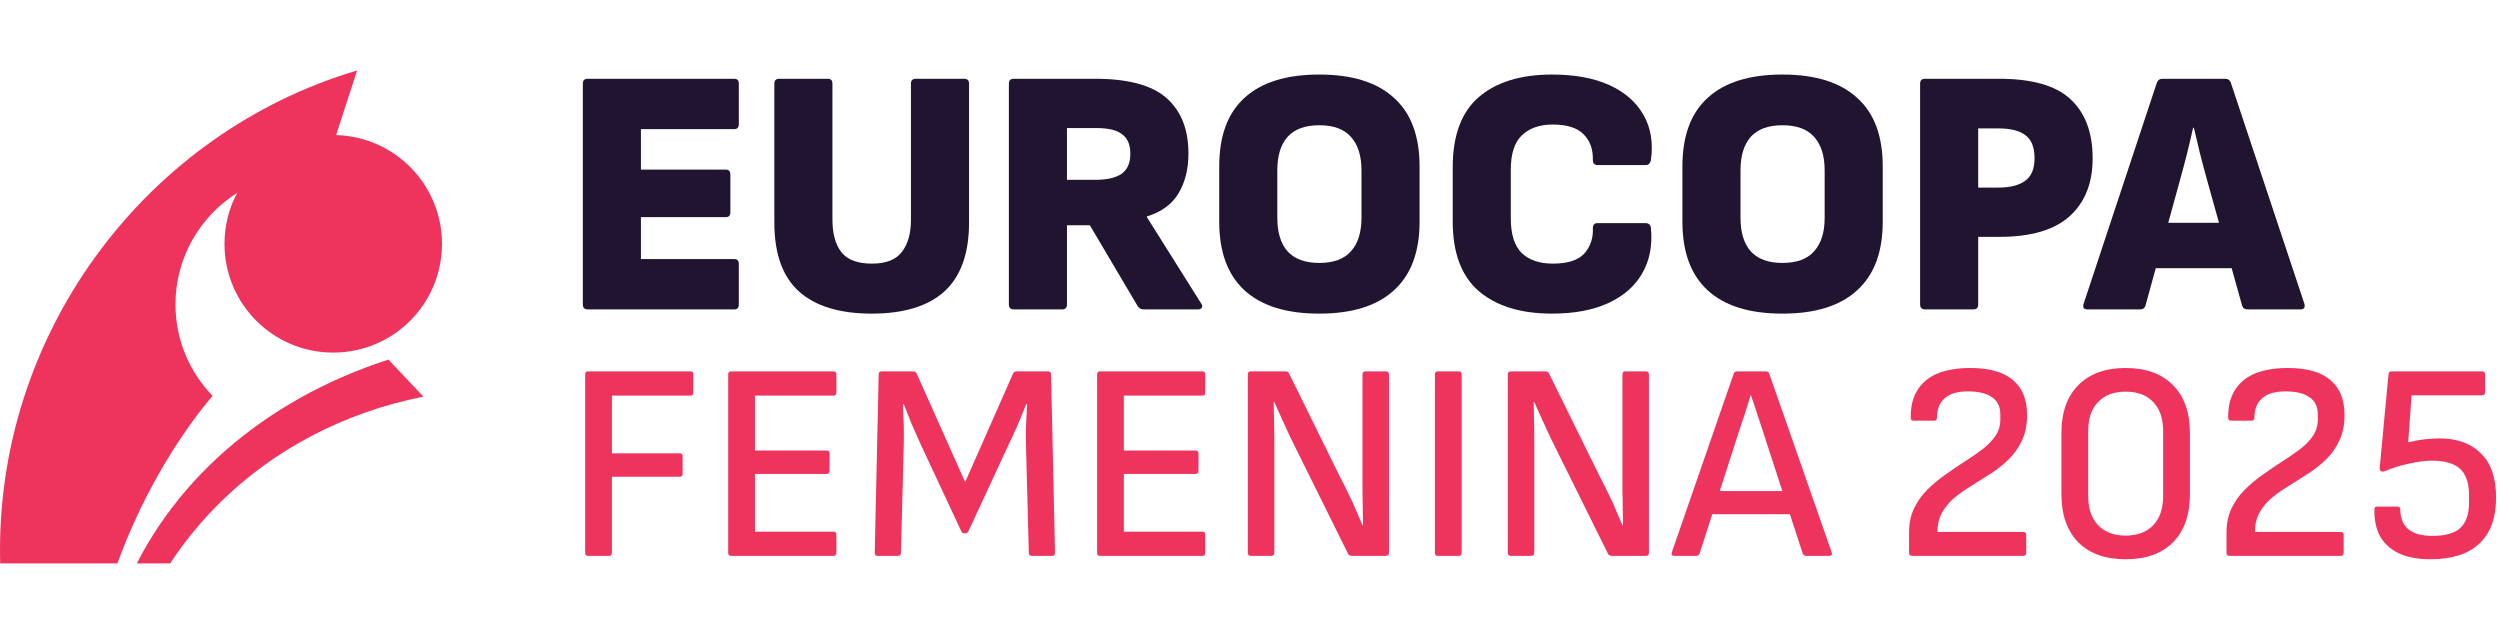
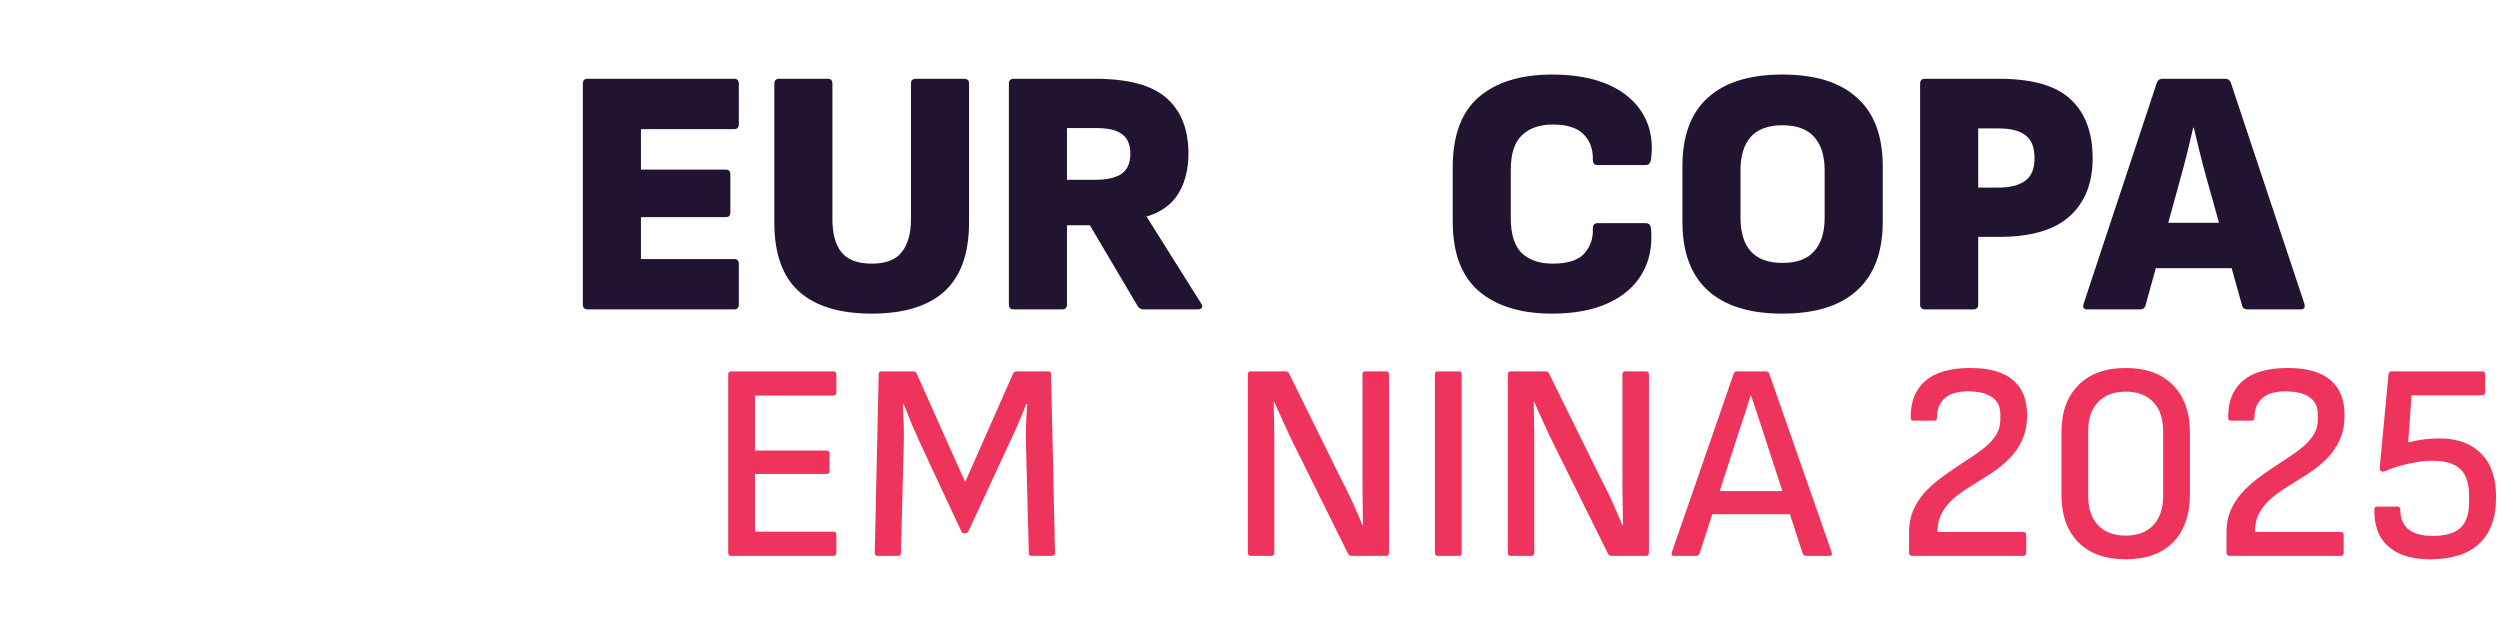
<svg xmlns="http://www.w3.org/2000/svg" width="142" height="36" viewBox="0 0 142 36" fill="none">
  <g clip-path="url(#clip0_2328_1363)">
    <g clip-path="url(#clip1_2328_1363)">
-       <path d="M10.927 32.287C10.178 33.176 9.406 34.65 9.125 35.493C9.546 37.13 9.757 38.838 9.757 40.593C9.757 44.477 7.908 49.274 5.311 52.9C7.183 52.526 9.125 52.315 11.114 52.315C12.026 52.315 12.939 52.362 13.828 52.432C14.951 50.092 15.653 47.589 15.653 45.156C15.653 43.12 15.325 41.155 14.74 39.33L15.161 38.932C16.565 41.646 17.337 44.711 17.337 47.987C17.337 49.671 17.127 51.286 16.729 52.853C19.279 53.345 21.666 54.164 23.982 55.31C24.333 45.553 18.671 36.803 10.927 32.287ZM6.972 33.761L6.481 32.521C8.283 27.327 10.903 23.864 12.073 22.484C10.763 21.127 9.967 19.302 9.967 17.29C9.967 14.622 11.371 12.283 13.477 10.949C13.009 11.815 12.751 12.797 12.751 13.85C12.751 17.266 15.512 20.027 18.928 20.027C22.344 20.027 25.105 17.266 25.105 13.85C25.105 10.504 22.438 7.767 19.092 7.673L20.285 4L20.215 4.023C8.47 7.533 0 18.576 0 31.234C0 39.096 2.761 46.209 6.177 50.163C6.458 49.578 6.738 48.899 6.926 48.431C6.247 45.811 6.06 42.956 6.528 40.102C8.025 31 15.044 24.309 24.052 22.531L22.064 20.425C15.044 22.694 9.499 27.421 6.972 33.761Z" fill="#EE345D" />
-     </g>
+       </g>
    <path d="M118.57 17.574C118.356 17.574 118.283 17.467 118.35 17.254L122.51 4.694C122.563 4.547 122.67 4.474 122.83 4.474H126.39C126.55 4.474 126.656 4.547 126.71 4.694L130.89 17.254C130.943 17.467 130.87 17.574 130.67 17.574H127.67C127.496 17.574 127.39 17.5 127.35 17.354L125.33 10.114C125.196 9.634 125.07 9.154 124.95 8.674C124.83 8.194 124.716 7.72 124.61 7.254H124.57C124.463 7.734 124.35 8.214 124.23 8.694C124.11 9.174 123.983 9.654 123.85 10.134L121.87 17.334C121.83 17.494 121.723 17.574 121.55 17.574H118.57ZM121.97 15.234L122.49 12.654H126.63L127.17 15.234H121.97Z" fill="#211431" />
    <path d="M109.342 17.574C109.156 17.574 109.062 17.48 109.062 17.294V4.754C109.062 4.567 109.156 4.474 109.342 4.474H113.542C115.422 4.474 116.776 4.86 117.602 5.634C118.442 6.407 118.862 7.527 118.862 8.994C118.862 10.407 118.422 11.507 117.542 12.294C116.676 13.067 115.349 13.454 113.562 13.454H112.362V17.294C112.362 17.48 112.269 17.574 112.082 17.574H109.342ZM112.362 10.654H113.522C114.176 10.654 114.676 10.527 115.022 10.274C115.382 10.02 115.562 9.594 115.562 8.994C115.562 8.38 115.396 7.947 115.062 7.694C114.729 7.427 114.216 7.294 113.522 7.294H112.362V10.654Z" fill="#211431" />
    <path d="M101.24 17.814C99.374 17.814 97.96 17.374 97.001 16.494C96.04 15.614 95.561 14.314 95.561 12.594V9.454C95.561 7.721 96.04 6.421 97.001 5.554C97.96 4.674 99.374 4.234 101.24 4.234C103.107 4.234 104.52 4.674 105.48 5.554C106.454 6.421 106.94 7.721 106.94 9.454V12.594C106.94 14.314 106.454 15.614 105.48 16.494C104.52 17.374 103.107 17.814 101.24 17.814ZM101.24 14.934C102.054 14.934 102.654 14.714 103.04 14.274C103.44 13.834 103.64 13.201 103.64 12.374V9.674C103.64 8.847 103.44 8.214 103.04 7.774C102.654 7.334 102.054 7.114 101.24 7.114C100.44 7.114 99.841 7.334 99.441 7.774C99.054 8.214 98.861 8.847 98.861 9.674V12.374C98.861 13.201 99.054 13.834 99.441 14.274C99.841 14.714 100.44 14.934 101.24 14.934Z" fill="#211431" />
    <path d="M88.154 17.814C86.38 17.814 84.994 17.387 83.994 16.534C83.007 15.681 82.514 14.361 82.514 12.574V9.514C82.514 7.701 83.007 6.367 83.994 5.514C84.994 4.661 86.38 4.234 88.154 4.234C89.447 4.234 90.534 4.434 91.414 4.834C92.294 5.234 92.94 5.801 93.354 6.534C93.767 7.254 93.907 8.107 93.774 9.094C93.76 9.174 93.727 9.241 93.674 9.294C93.634 9.347 93.574 9.374 93.494 9.374H90.734C90.56 9.374 90.474 9.274 90.474 9.074C90.487 8.474 90.314 7.994 89.954 7.634C89.594 7.261 89.007 7.074 88.194 7.074C87.447 7.074 86.86 7.281 86.434 7.694C86.02 8.094 85.814 8.741 85.814 9.634V12.414C85.814 13.307 86.02 13.961 86.434 14.374C86.86 14.774 87.447 14.974 88.194 14.974C89.047 14.974 89.647 14.781 89.994 14.394C90.34 13.994 90.5 13.521 90.474 12.974C90.474 12.774 90.56 12.674 90.734 12.674H93.474C93.647 12.674 93.747 12.767 93.774 12.954C93.867 13.941 93.7 14.801 93.274 15.534C92.86 16.254 92.22 16.814 91.354 17.214C90.487 17.614 89.42 17.814 88.154 17.814Z" fill="#211431" />
-     <path d="M74.932 17.814C73.065 17.814 71.652 17.374 70.692 16.494C69.732 15.614 69.252 14.314 69.252 12.594V9.454C69.252 7.721 69.732 6.421 70.692 5.554C71.652 4.674 73.065 4.234 74.932 4.234C76.799 4.234 78.212 4.674 79.172 5.554C80.145 6.421 80.632 7.721 80.632 9.454V12.594C80.632 14.314 80.145 15.614 79.172 16.494C78.212 17.374 76.799 17.814 74.932 17.814ZM74.932 14.934C75.745 14.934 76.345 14.714 76.732 14.274C77.132 13.834 77.332 13.201 77.332 12.374V9.674C77.332 8.847 77.132 8.214 76.732 7.774C76.345 7.334 75.745 7.114 74.932 7.114C74.132 7.114 73.532 7.334 73.132 7.774C72.745 8.214 72.552 8.847 72.552 9.674V12.374C72.552 13.201 72.745 13.834 73.132 14.274C73.532 14.714 74.132 14.934 74.932 14.934Z" fill="#211431" />
    <path d="M57.584 17.574C57.398 17.574 57.304 17.48 57.304 17.294V4.754C57.304 4.567 57.398 4.474 57.584 4.474H62.204C64.084 4.474 65.438 4.84 66.264 5.574C67.091 6.307 67.504 7.354 67.504 8.714C67.504 9.594 67.318 10.347 66.944 10.974C66.571 11.6 65.971 12.04 65.144 12.294V12.334L68.224 17.234C68.291 17.327 68.304 17.407 68.264 17.474C68.224 17.54 68.151 17.574 68.044 17.574H64.964C64.818 17.574 64.704 17.514 64.624 17.394L61.904 12.794H60.604V17.294C60.604 17.48 60.511 17.574 60.324 17.574H57.584ZM60.604 10.214H62.204C62.871 10.214 63.371 10.1 63.704 9.874C64.038 9.634 64.204 9.254 64.204 8.734C64.204 8.227 64.051 7.86 63.744 7.634C63.451 7.394 62.964 7.274 62.284 7.274H60.604V10.214Z" fill="#211431" />
    <path d="M49.522 17.814C47.695 17.814 46.315 17.394 45.382 16.554C44.448 15.714 43.982 14.407 43.982 12.634V4.754C43.982 4.567 44.075 4.474 44.262 4.474H47.022C47.195 4.474 47.282 4.567 47.282 4.754V12.474C47.282 13.26 47.448 13.874 47.782 14.314C48.128 14.754 48.708 14.974 49.522 14.974C50.322 14.974 50.888 14.754 51.222 14.314C51.568 13.874 51.742 13.26 51.742 12.474V4.754C51.742 4.567 51.835 4.474 52.022 4.474H54.762C54.948 4.474 55.042 4.567 55.042 4.754V12.634C55.042 14.394 54.575 15.7 53.642 16.554C52.708 17.394 51.335 17.814 49.522 17.814Z" fill="#211431" />
    <path d="M33.385 17.574C33.199 17.574 33.105 17.48 33.105 17.294V4.754C33.105 4.567 33.199 4.474 33.385 4.474H41.705C41.879 4.474 41.965 4.567 41.965 4.754V7.054C41.965 7.24 41.879 7.334 41.705 7.334H36.405V9.634H41.225C41.398 9.634 41.485 9.727 41.485 9.914V12.054C41.485 12.24 41.398 12.334 41.225 12.334H36.405V14.714H41.705C41.879 14.714 41.965 14.807 41.965 14.994V17.294C41.965 17.48 41.879 17.574 41.705 17.574H33.385Z" fill="#211431" />
    <path d="M138.049 31.766C137.356 31.766 136.769 31.659 136.289 31.446C135.809 31.222 135.446 30.902 135.201 30.486C134.966 30.059 134.854 29.542 134.865 28.934C134.865 28.827 134.918 28.774 135.025 28.774H136.161C136.278 28.774 136.337 28.827 136.337 28.934C136.337 29.424 136.486 29.798 136.785 30.054C137.094 30.31 137.553 30.438 138.161 30.438C138.897 30.438 139.425 30.288 139.745 29.99C140.076 29.68 140.241 29.206 140.241 28.566V28.102C140.241 27.664 140.166 27.302 140.017 27.014C139.878 26.726 139.649 26.512 139.329 26.374C139.02 26.235 138.62 26.166 138.129 26.166C137.777 26.166 137.356 26.219 136.865 26.326C136.385 26.422 135.921 26.566 135.473 26.758C135.377 26.8 135.297 26.8 135.233 26.758C135.18 26.715 135.158 26.651 135.169 26.566L135.665 21.27C135.676 21.152 135.729 21.094 135.825 21.094H140.977C141.094 21.094 141.153 21.152 141.153 21.27V22.278C141.153 22.395 141.094 22.454 140.977 22.454H136.977L136.785 25.126C137.126 25.04 137.441 24.982 137.729 24.95C138.028 24.918 138.305 24.902 138.561 24.902C139.564 24.902 140.348 25.184 140.913 25.75C141.489 26.304 141.777 27.142 141.777 28.262C141.777 29.414 141.457 30.288 140.817 30.886C140.188 31.472 139.265 31.766 138.049 31.766Z" fill="#EE345D" />
    <path d="M126.642 31.574C126.524 31.574 126.466 31.515 126.466 31.398V30.246C126.466 29.744 126.556 29.297 126.738 28.902C126.93 28.497 127.18 28.139 127.49 27.83C127.799 27.52 128.135 27.238 128.498 26.982C128.871 26.715 129.239 26.465 129.602 26.23C129.975 25.995 130.316 25.761 130.626 25.526C130.935 25.291 131.18 25.041 131.362 24.774C131.554 24.497 131.65 24.187 131.65 23.846V23.526C131.65 23.099 131.495 22.779 131.186 22.566C130.876 22.342 130.418 22.23 129.81 22.23C129.212 22.23 128.77 22.363 128.482 22.63C128.194 22.886 128.05 23.254 128.05 23.734C128.05 23.84 127.996 23.894 127.89 23.894H126.722C126.615 23.894 126.562 23.84 126.562 23.734C126.551 23.115 126.674 22.598 126.93 22.182C127.186 21.755 127.564 21.435 128.066 21.222C128.578 21.009 129.207 20.902 129.954 20.902C131.031 20.902 131.836 21.131 132.37 21.59C132.903 22.038 133.17 22.699 133.17 23.574C133.17 24.128 133.074 24.608 132.882 25.014C132.7 25.409 132.46 25.755 132.162 26.054C131.863 26.352 131.527 26.625 131.154 26.87C130.791 27.105 130.428 27.334 130.066 27.558C129.714 27.771 129.383 28 129.074 28.246C128.775 28.491 128.535 28.774 128.354 29.094C128.172 29.403 128.082 29.776 128.082 30.214H132.946C133.063 30.214 133.122 30.273 133.122 30.39V31.398C133.122 31.515 133.063 31.574 132.946 31.574H126.642Z" fill="#EE345D" />
    <path d="M120.738 31.766C119.586 31.766 118.69 31.446 118.05 30.806C117.41 30.155 117.09 29.248 117.09 28.086V24.582C117.09 23.419 117.41 22.518 118.05 21.878C118.69 21.227 119.586 20.902 120.738 20.902C121.89 20.902 122.786 21.227 123.426 21.878C124.066 22.518 124.386 23.419 124.386 24.582V28.086C124.386 29.248 124.066 30.155 123.426 30.806C122.786 31.446 121.89 31.766 120.738 31.766ZM120.738 30.422C121.41 30.422 121.932 30.224 122.306 29.83C122.679 29.435 122.866 28.886 122.866 28.182V24.486C122.866 23.771 122.679 23.222 122.306 22.838C121.932 22.443 121.41 22.246 120.738 22.246C120.066 22.246 119.543 22.443 119.17 22.838C118.796 23.222 118.61 23.771 118.61 24.486V28.182C118.61 28.886 118.796 29.435 119.17 29.83C119.543 30.224 120.066 30.422 120.738 30.422Z" fill="#EE345D" />
    <path d="M108.61 31.574C108.493 31.574 108.434 31.515 108.434 31.398V30.246C108.434 29.744 108.525 29.297 108.706 28.902C108.898 28.497 109.149 28.139 109.458 27.83C109.768 27.52 110.104 27.238 110.466 26.982C110.84 26.715 111.208 26.465 111.57 26.23C111.944 25.995 112.285 25.761 112.594 25.526C112.904 25.291 113.149 25.041 113.33 24.774C113.522 24.497 113.618 24.187 113.618 23.846V23.526C113.618 23.099 113.464 22.779 113.154 22.566C112.845 22.342 112.386 22.23 111.778 22.23C111.181 22.23 110.738 22.363 110.45 22.63C110.162 22.886 110.018 23.254 110.018 23.734C110.018 23.84 109.965 23.894 109.858 23.894H108.69C108.584 23.894 108.53 23.84 108.53 23.734C108.52 23.115 108.642 22.598 108.898 22.182C109.154 21.755 109.533 21.435 110.034 21.222C110.546 21.009 111.176 20.902 111.922 20.902C113 20.902 113.805 21.131 114.338 21.59C114.872 22.038 115.138 22.699 115.138 23.574C115.138 24.128 115.042 24.608 114.85 25.014C114.669 25.409 114.429 25.755 114.13 26.054C113.832 26.352 113.496 26.625 113.122 26.87C112.76 27.105 112.397 27.334 112.034 27.558C111.682 27.771 111.352 28 111.042 28.246C110.744 28.491 110.504 28.774 110.322 29.094C110.141 29.403 110.05 29.776 110.05 30.214H114.914C115.032 30.214 115.09 30.273 115.09 30.39V31.398C115.09 31.515 115.032 31.574 114.914 31.574H108.61Z" fill="#EE345D" />
    <path d="M95.1 31.574C94.972 31.574 94.924 31.51 94.956 31.382L98.476 21.222C98.508 21.136 98.572 21.094 98.668 21.094H100.284C100.391 21.094 100.46 21.136 100.492 21.222L104.044 31.382C104.076 31.51 104.028 31.574 103.9 31.574H102.604C102.498 31.574 102.428 31.531 102.396 31.446L100.108 24.422C100.002 24.102 99.895 23.776 99.788 23.446C99.682 23.115 99.57 22.784 99.452 22.454H99.436C99.34 22.774 99.239 23.099 99.132 23.43C99.026 23.75 98.919 24.07 98.812 24.39L96.54 31.43C96.508 31.526 96.444 31.574 96.348 31.574H95.1ZM97.004 29.206L97.34 27.894H101.564L101.916 29.206H97.004Z" fill="#EE345D" />
    <path d="M85.803 31.574C85.697 31.574 85.643 31.515 85.643 31.398V21.27C85.643 21.152 85.697 21.094 85.803 21.094H87.787C87.883 21.094 87.947 21.131 87.979 21.206L90.859 27.046C91.062 27.43 91.238 27.782 91.387 28.102C91.547 28.422 91.686 28.726 91.803 29.014C91.931 29.302 92.049 29.574 92.155 29.83H92.187C92.177 29.542 92.171 29.232 92.171 28.902C92.171 28.571 92.166 28.24 92.155 27.91C92.155 27.568 92.155 27.259 92.155 26.982V21.27C92.155 21.152 92.209 21.094 92.315 21.094H93.483C93.601 21.094 93.659 21.152 93.659 21.27V31.398C93.659 31.515 93.601 31.574 93.483 31.574H91.547C91.451 31.574 91.382 31.536 91.339 31.462L88.523 25.782C88.353 25.44 88.187 25.104 88.027 24.774C87.878 24.443 87.729 24.118 87.579 23.798C87.43 23.478 87.286 23.158 87.147 22.838H87.115C87.115 23.2 87.121 23.547 87.131 23.878C87.142 24.208 87.147 24.539 87.147 24.87C87.147 25.2 87.147 25.547 87.147 25.91V31.398C87.147 31.515 87.089 31.574 86.971 31.574H85.803Z" fill="#EE345D" />
    <path d="M81.663 31.574C81.556 31.574 81.503 31.515 81.503 31.398V21.27C81.503 21.152 81.556 21.094 81.663 21.094H82.863C82.969 21.094 83.023 21.152 83.023 21.27V31.398C83.023 31.515 82.969 31.574 82.863 31.574H81.663Z" fill="#EE345D" />
    <path d="M71.038 31.574C70.931 31.574 70.878 31.515 70.878 31.398V21.27C70.878 21.152 70.931 21.094 71.038 21.094H73.022C73.118 21.094 73.182 21.131 73.214 21.206L76.094 27.046C76.296 27.43 76.472 27.782 76.622 28.102C76.782 28.422 76.921 28.726 77.038 29.014C77.166 29.302 77.283 29.574 77.39 29.83H77.422C77.411 29.542 77.406 29.232 77.406 28.902C77.406 28.571 77.4 28.24 77.39 27.91C77.39 27.568 77.39 27.259 77.39 26.982V21.27C77.39 21.152 77.443 21.094 77.55 21.094H78.718C78.835 21.094 78.894 21.152 78.894 21.27V31.398C78.894 31.515 78.835 31.574 78.718 31.574H76.782C76.686 31.574 76.617 31.536 76.574 31.462L73.758 25.782C73.587 25.44 73.422 25.104 73.262 24.774C73.112 24.443 72.963 24.118 72.814 23.798C72.665 23.478 72.52 23.158 72.382 22.838H72.35C72.35 23.2 72.355 23.547 72.366 23.878C72.376 24.208 72.382 24.539 72.382 24.87C72.382 25.2 72.382 25.547 72.382 25.91V31.398C72.382 31.515 72.323 31.574 72.206 31.574H71.038Z" fill="#EE345D" />
-     <path d="M62.475 31.574C62.369 31.574 62.315 31.515 62.315 31.398V21.27C62.315 21.152 62.369 21.094 62.475 21.094H68.299C68.406 21.094 68.459 21.152 68.459 21.27V22.294C68.459 22.411 68.406 22.47 68.299 22.47H63.835V25.59H67.915C68.022 25.59 68.075 25.648 68.075 25.766V26.742C68.075 26.859 68.022 26.918 67.915 26.918H63.835V30.198H68.299C68.406 30.198 68.459 30.256 68.459 30.374V31.398C68.459 31.515 68.406 31.574 68.299 31.574H62.475Z" fill="#EE345D" />
    <path d="M49.845 31.574C49.738 31.574 49.685 31.515 49.685 31.398L49.909 21.27C49.909 21.152 49.962 21.094 50.069 21.094H51.877C51.962 21.094 52.026 21.136 52.069 21.222L54.821 27.382L57.541 21.222C57.583 21.136 57.647 21.094 57.733 21.094H59.541C59.647 21.094 59.701 21.152 59.701 21.27L59.925 31.398C59.925 31.515 59.871 31.574 59.765 31.574H58.597C58.49 31.574 58.437 31.515 58.437 31.398L58.277 25.35C58.266 24.955 58.266 24.56 58.277 24.166C58.298 23.76 58.319 23.355 58.341 22.95H58.293C58.133 23.355 57.967 23.755 57.797 24.15C57.626 24.544 57.445 24.939 57.253 25.334L55.013 30.166C54.97 30.251 54.906 30.294 54.821 30.294H54.773C54.687 30.294 54.629 30.251 54.597 30.166L52.309 25.27C52.138 24.886 51.967 24.502 51.797 24.118C51.637 23.723 51.482 23.334 51.333 22.95H51.285C51.306 23.334 51.322 23.728 51.333 24.134C51.343 24.528 51.343 24.918 51.333 25.302L51.173 31.398C51.173 31.515 51.119 31.574 51.013 31.574H49.845Z" fill="#EE345D" />
    <path d="M41.522 31.574C41.416 31.574 41.362 31.515 41.362 31.398V21.27C41.362 21.152 41.416 21.094 41.522 21.094H47.346C47.453 21.094 47.506 21.152 47.506 21.27V22.294C47.506 22.411 47.453 22.47 47.346 22.47H42.882V25.59H46.962C47.069 25.59 47.122 25.648 47.122 25.766V26.742C47.122 26.859 47.069 26.918 46.962 26.918H42.882V30.198H47.346C47.453 30.198 47.506 30.256 47.506 30.374V31.398C47.506 31.515 47.453 31.574 47.346 31.574H41.522Z" fill="#EE345D" />
-     <path d="M33.397 31.574C33.291 31.574 33.237 31.515 33.237 31.398V21.27C33.237 21.152 33.291 21.094 33.397 21.094H39.221C39.328 21.094 39.381 21.152 39.381 21.27V22.294C39.381 22.411 39.328 22.47 39.221 22.47H34.757V25.75H38.613C38.72 25.75 38.773 25.808 38.773 25.926V26.918C38.773 27.024 38.72 27.078 38.613 27.078H34.757V31.398C34.757 31.515 34.704 31.574 34.597 31.574H33.397Z" fill="#EE345D" />
  </g>
  <defs>
    <clipPath id="clip0_2328_1363">
      <rect width="141.777" height="36" fill="white" />
    </clipPath>
    <clipPath id="clip1_2328_1363">
      <rect width="25.105" height="28" fill="white" transform="translate(0 4)" />
    </clipPath>
  </defs>
</svg>